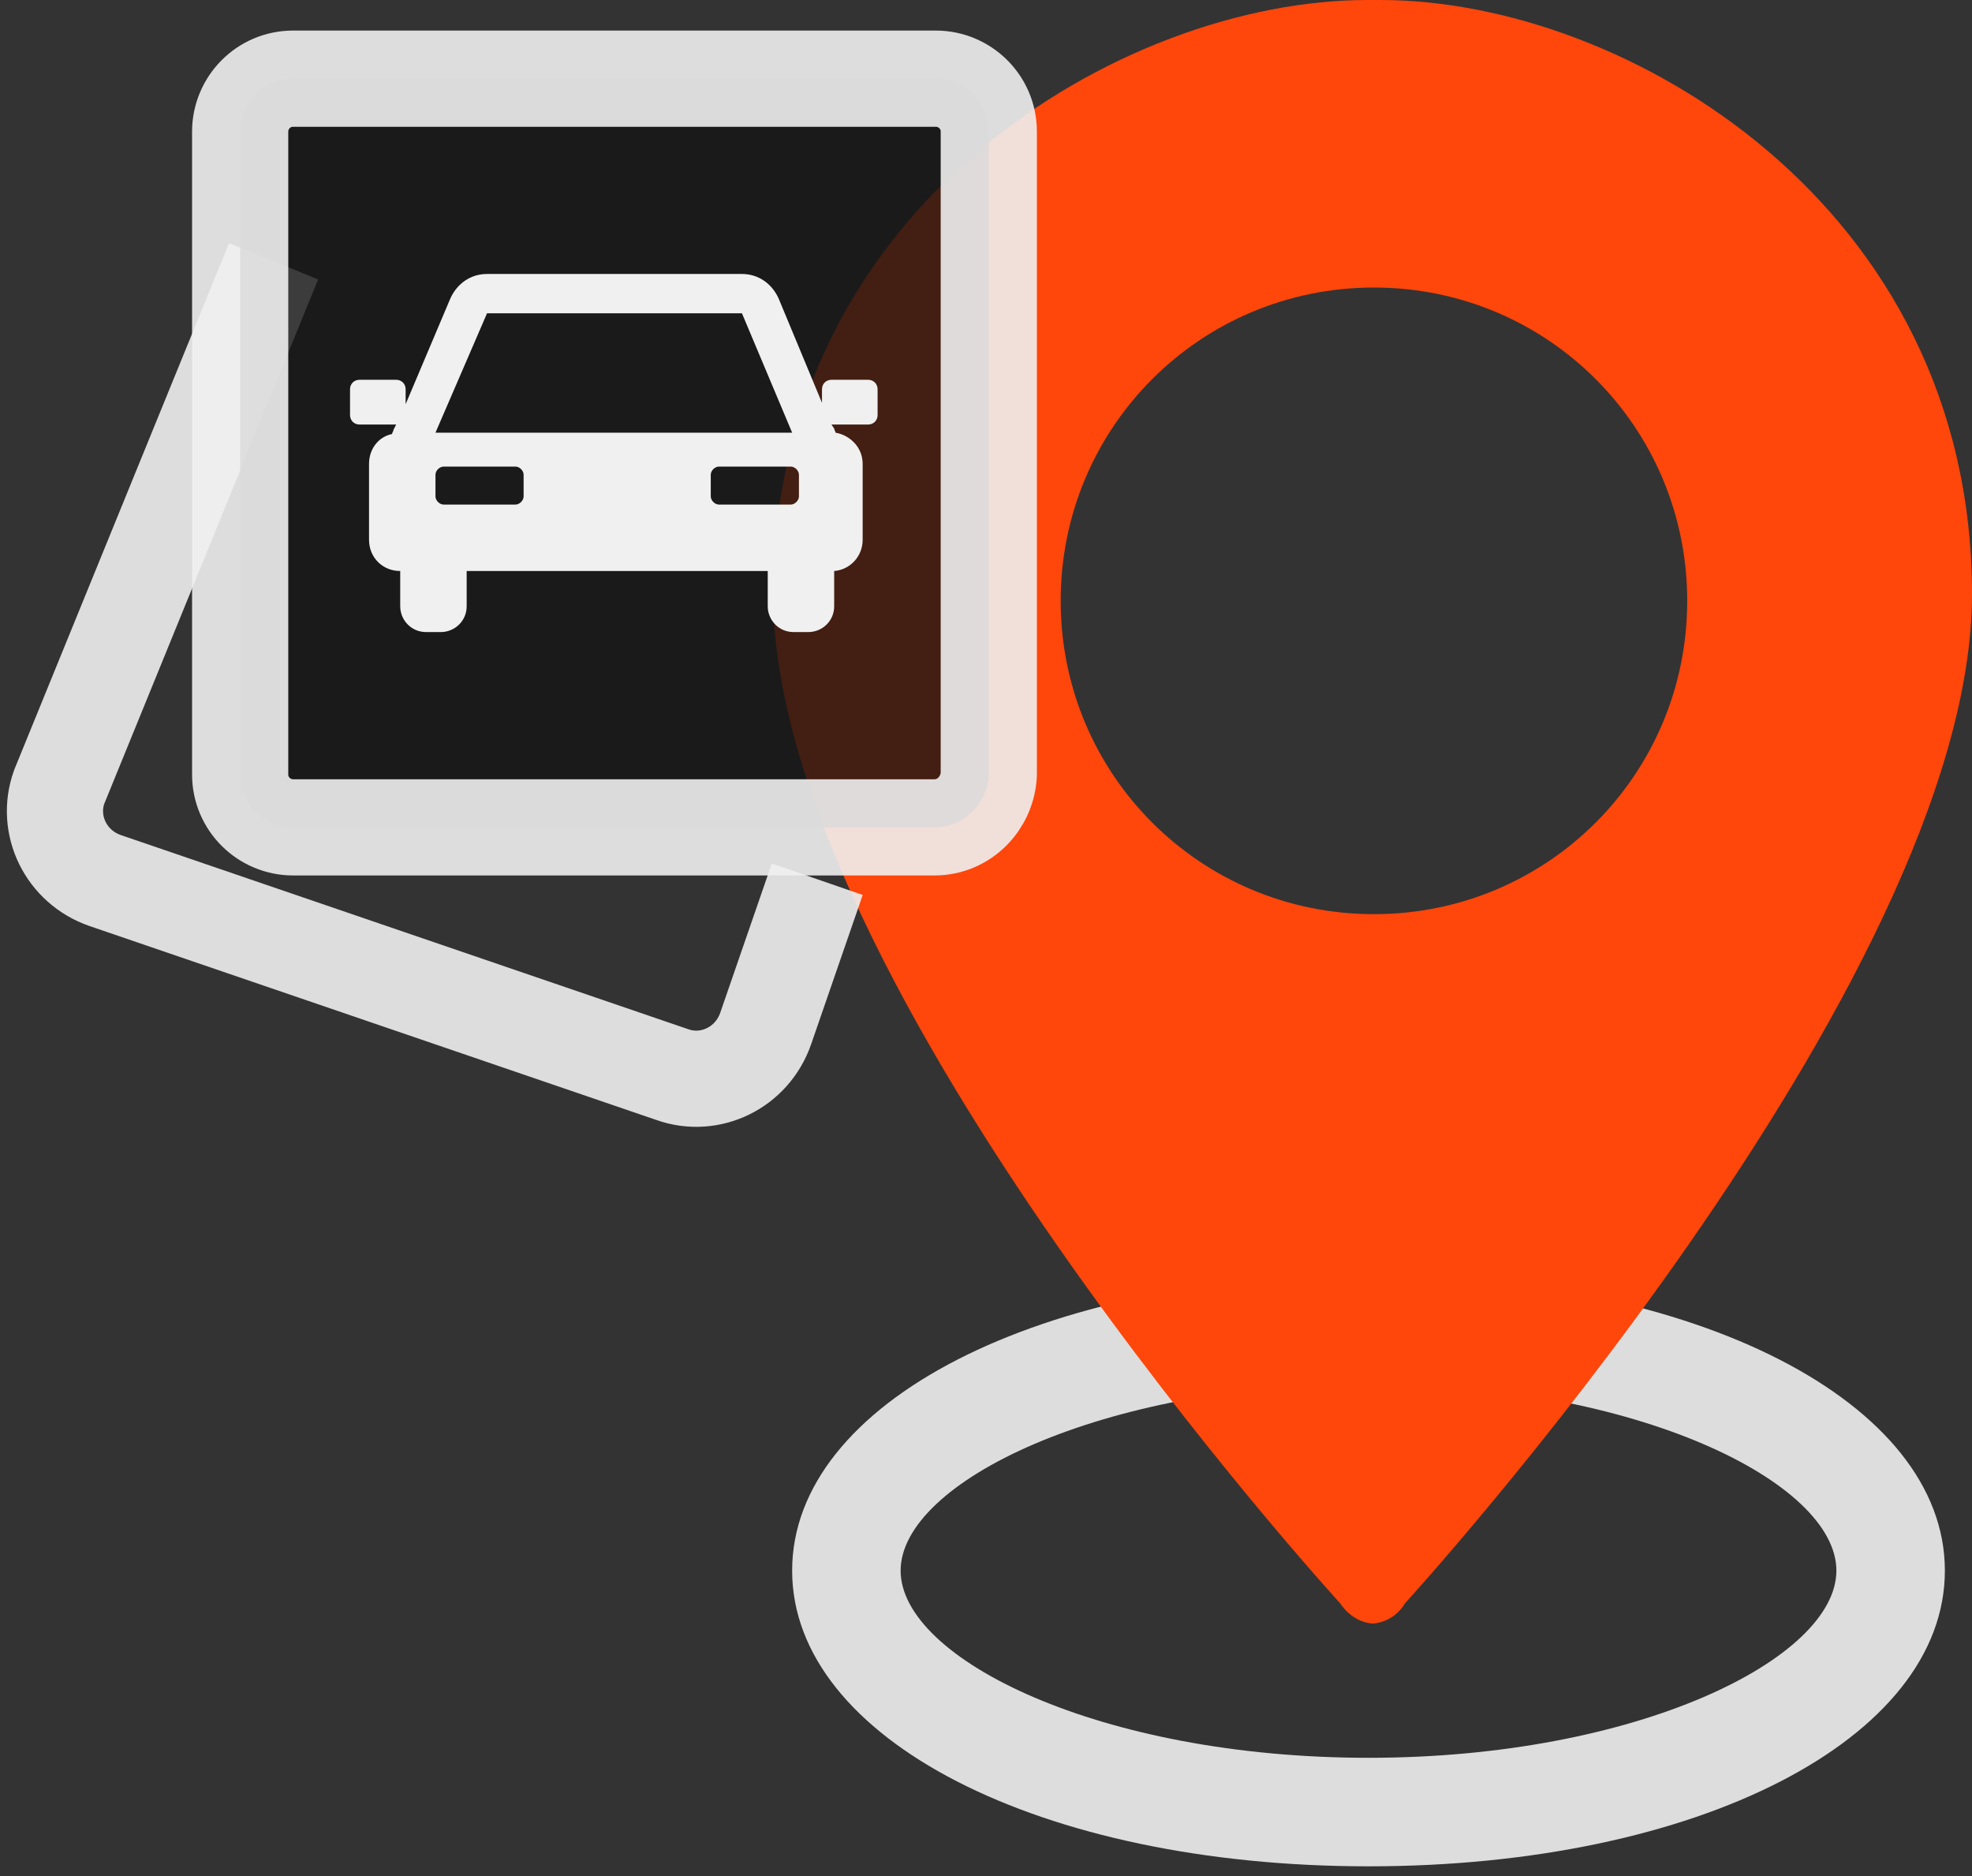
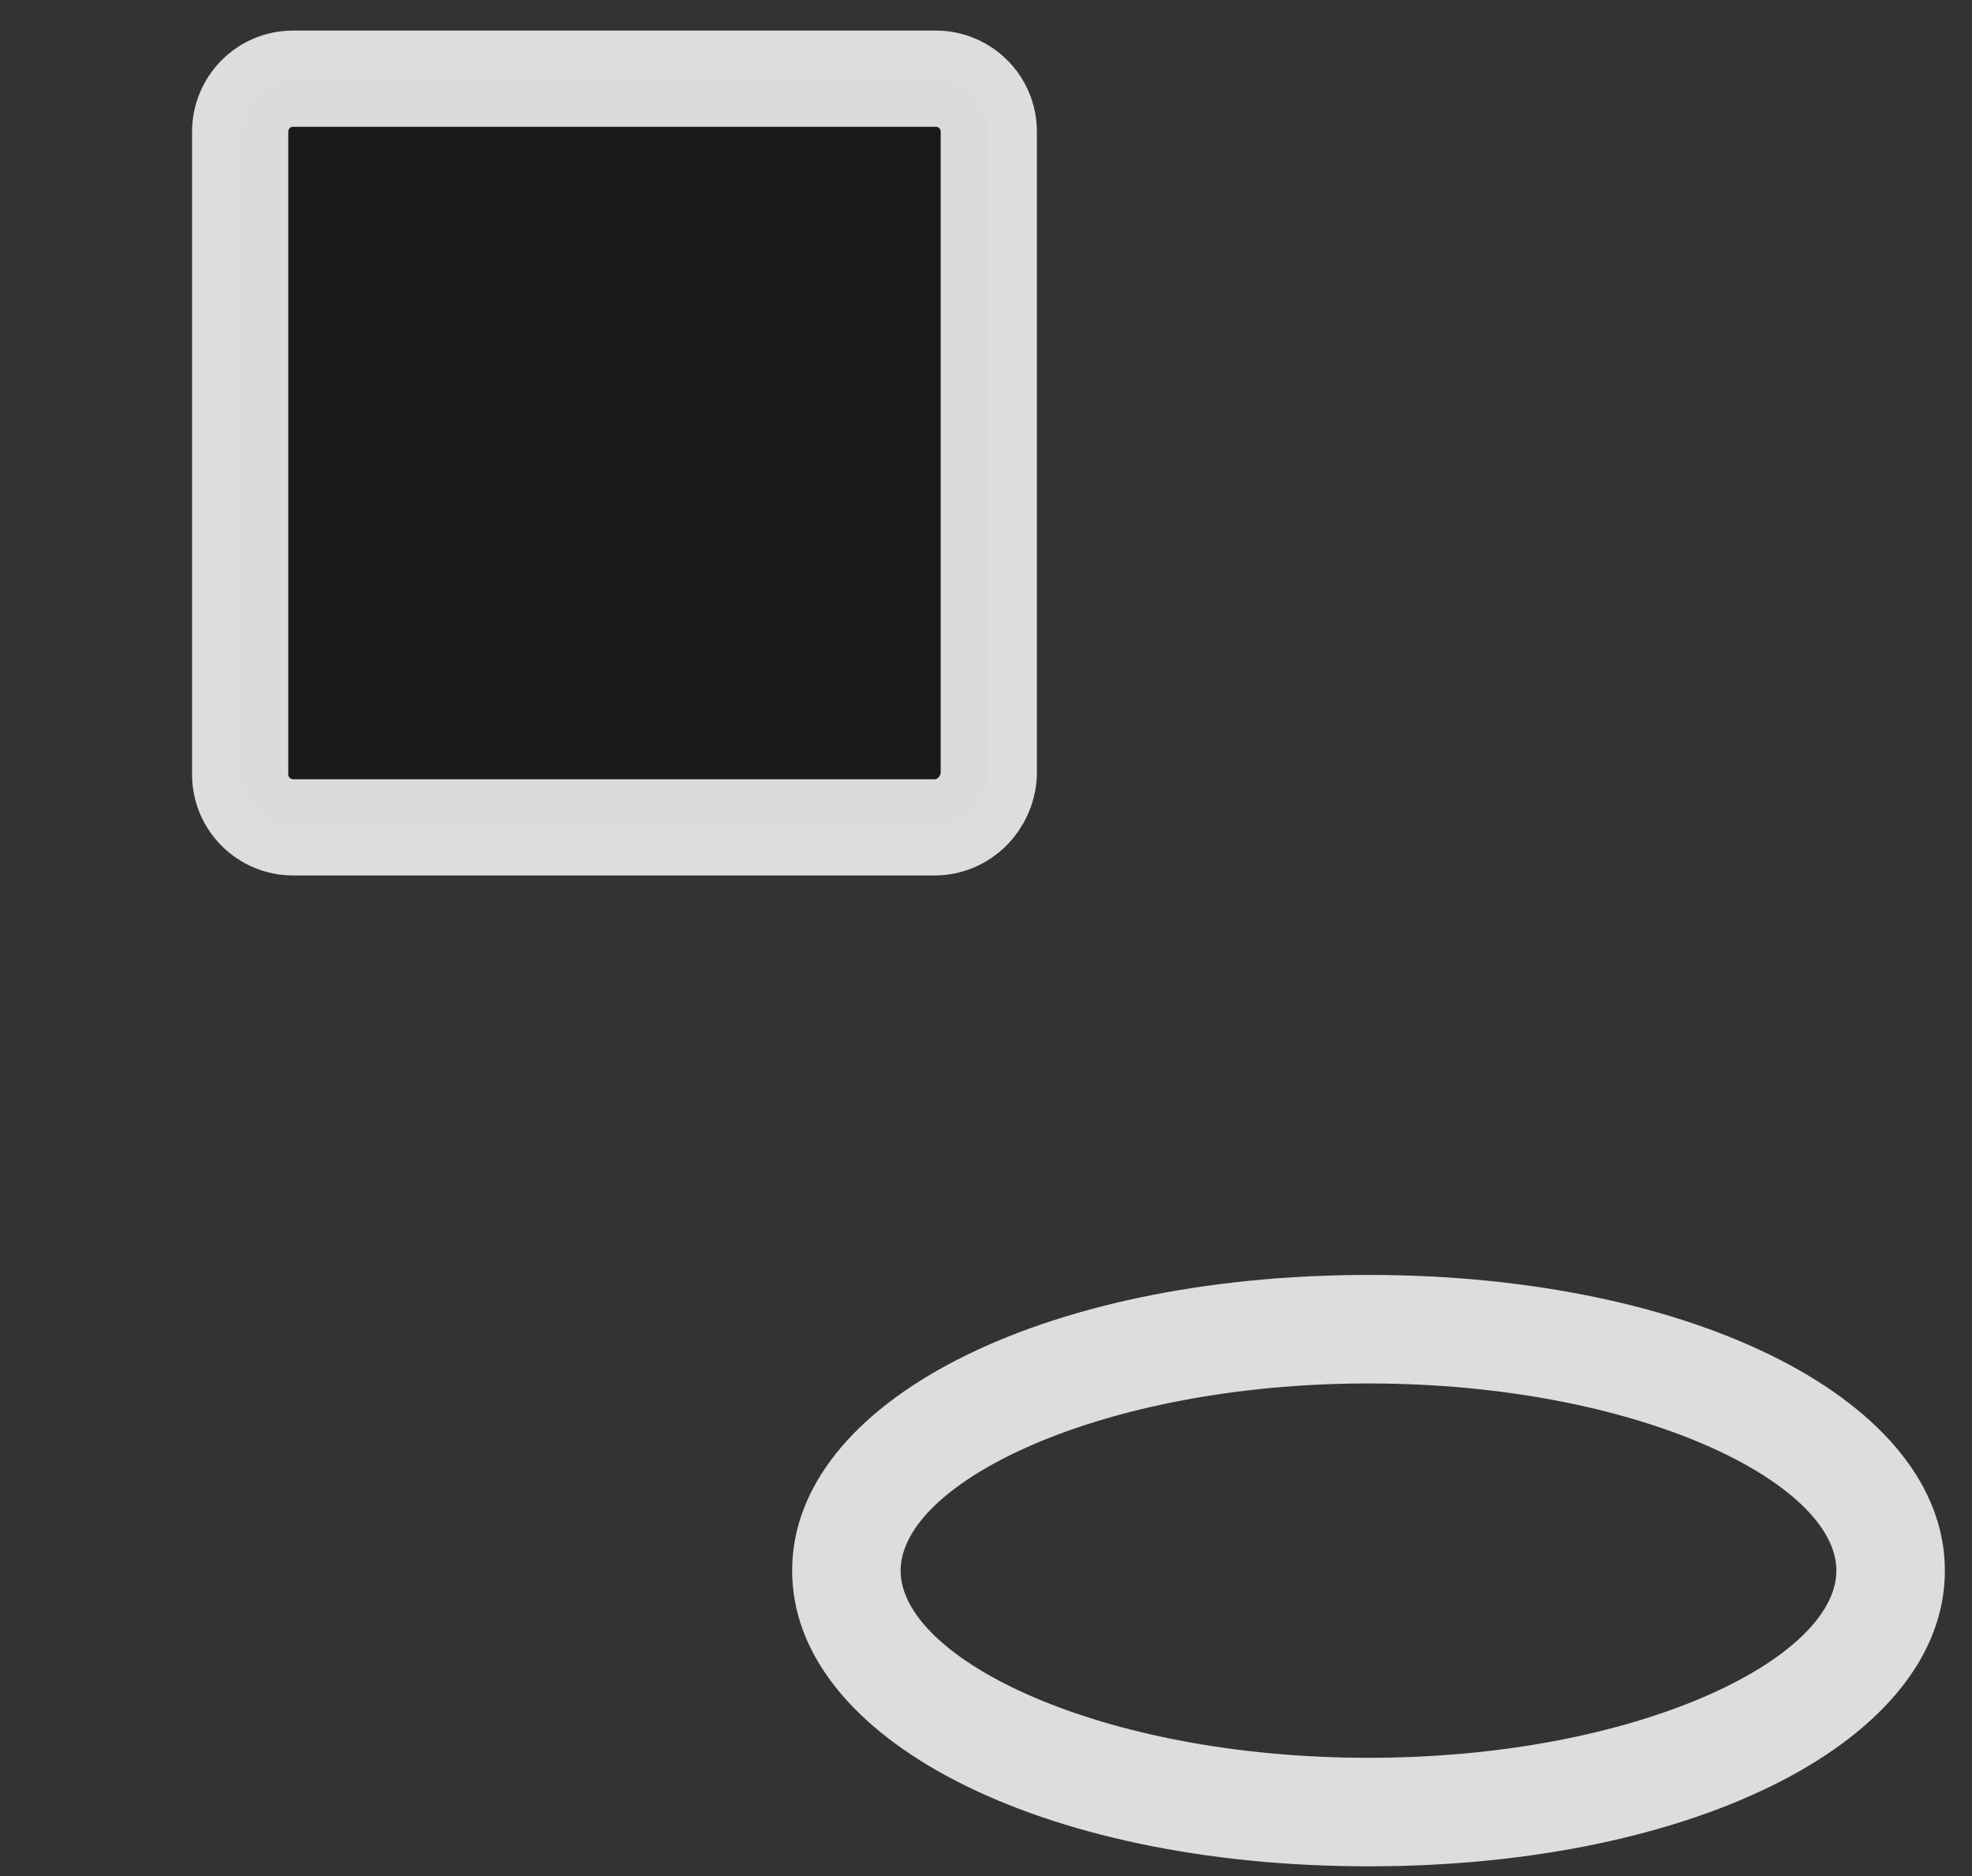
<svg xmlns="http://www.w3.org/2000/svg" width="82" height="78" viewBox="0 0 82 78" fill="none">
  <rect x="0" y="0" width="82" height="78" fill="#333333" stroke="none" />
  <path d="M56.906 77.596C43.259 77.596 32.939 72.295 32.939 65.302C32.939 58.309 43.259 53.008 56.906 53.008C70.552 53.008 80.872 58.309 80.872 65.302C80.872 72.295 70.609 77.596 56.906 77.596ZM56.906 57.52C45.796 57.52 37.45 61.636 37.45 65.302C37.45 68.968 45.74 73.084 56.906 73.084C68.071 73.084 76.361 68.968 76.361 65.302C76.361 61.636 68.071 57.52 56.906 57.52Z" fill="#F0F0F0" fill-opacity="0.9" />
-   <path d="M57.413 0H56.849C46.699 0 32.149 8.515 32.149 24.7C32.149 40.884 55.721 66.655 55.721 66.655C56.285 67.501 57.075 67.501 57.075 67.501C57.075 67.501 57.921 67.501 58.428 66.655C58.428 66.655 82 40.884 82 24.7C82 8.515 67.564 0 57.413 0ZM57.131 38.008C49.913 38.008 44.105 32.2 44.105 24.982C44.105 17.764 49.913 11.955 57.131 11.955C64.349 11.955 70.158 17.764 70.158 24.982C70.158 32.2 64.349 38.008 57.131 38.008Z" fill="#FF460B" />
-   <path d="M33.983 36.556L31.84 42.759C31.276 44.394 29.528 45.24 27.949 44.676L4.377 36.612C2.742 36.048 1.896 34.3 2.46 32.721L11.376 10.863" stroke="#F0F0F0" stroke-opacity="0.9" stroke-width="4" stroke-miterlimit="10" />
  <path d="M38.86 34.399H12.187C11.002 34.399 9.987 33.441 9.987 32.2V5.47C9.987 4.286 10.946 3.271 12.187 3.271H38.916C40.101 3.271 41.116 4.229 41.116 5.47V32.2C41.059 33.384 40.101 34.399 38.86 34.399Z" fill="#141414" fill-opacity="0.8" stroke="#F0F0F0" stroke-opacity="0.9" stroke-width="4" stroke-miterlimit="10" />
-   <path d="M36.097 15.79H34.574C34.349 15.79 34.18 15.959 34.18 16.184V16.748L32.375 12.406C32.093 11.786 31.529 11.391 30.852 11.391H20.251C19.574 11.391 19.01 11.786 18.728 12.406L16.867 16.805V16.184C16.867 15.959 16.698 15.79 16.473 15.79H14.95C14.724 15.79 14.555 15.959 14.555 16.184V17.256C14.555 17.482 14.724 17.651 14.95 17.651H16.473L16.36 17.876C16.36 17.933 16.303 17.989 16.303 18.045C15.739 18.158 15.345 18.666 15.345 19.286V22.444C15.345 23.177 15.909 23.741 16.642 23.741V25.207C16.642 25.771 17.093 26.279 17.713 26.279H18.333C18.897 26.279 19.405 25.828 19.405 25.207V23.741H31.924V25.207C31.924 25.771 32.375 26.279 32.995 26.279H33.616C34.18 26.279 34.687 25.828 34.687 25.207V23.741C35.364 23.685 35.871 23.121 35.871 22.444V19.286C35.871 18.609 35.364 18.102 34.743 17.989C34.743 17.933 34.687 17.876 34.687 17.82L34.574 17.651H36.097C36.322 17.651 36.492 17.482 36.492 17.256V16.184C36.492 15.959 36.322 15.79 36.097 15.79ZM20.251 13.027H30.852L32.939 17.989H18.108L20.251 13.027ZM21.773 20.639C21.773 20.809 21.604 20.978 21.435 20.978H18.446C18.277 20.978 18.108 20.809 18.108 20.639V19.737C18.108 19.568 18.277 19.399 18.446 19.399H21.435C21.604 19.399 21.773 19.568 21.773 19.737V20.639ZM33.221 20.639C33.221 20.809 33.052 20.978 32.883 20.978H29.894C29.725 20.978 29.555 20.809 29.555 20.639V19.737C29.555 19.568 29.725 19.399 29.894 19.399H32.883C33.052 19.399 33.221 19.568 33.221 19.737V20.639Z" fill="#F0F0F0" />
</svg>